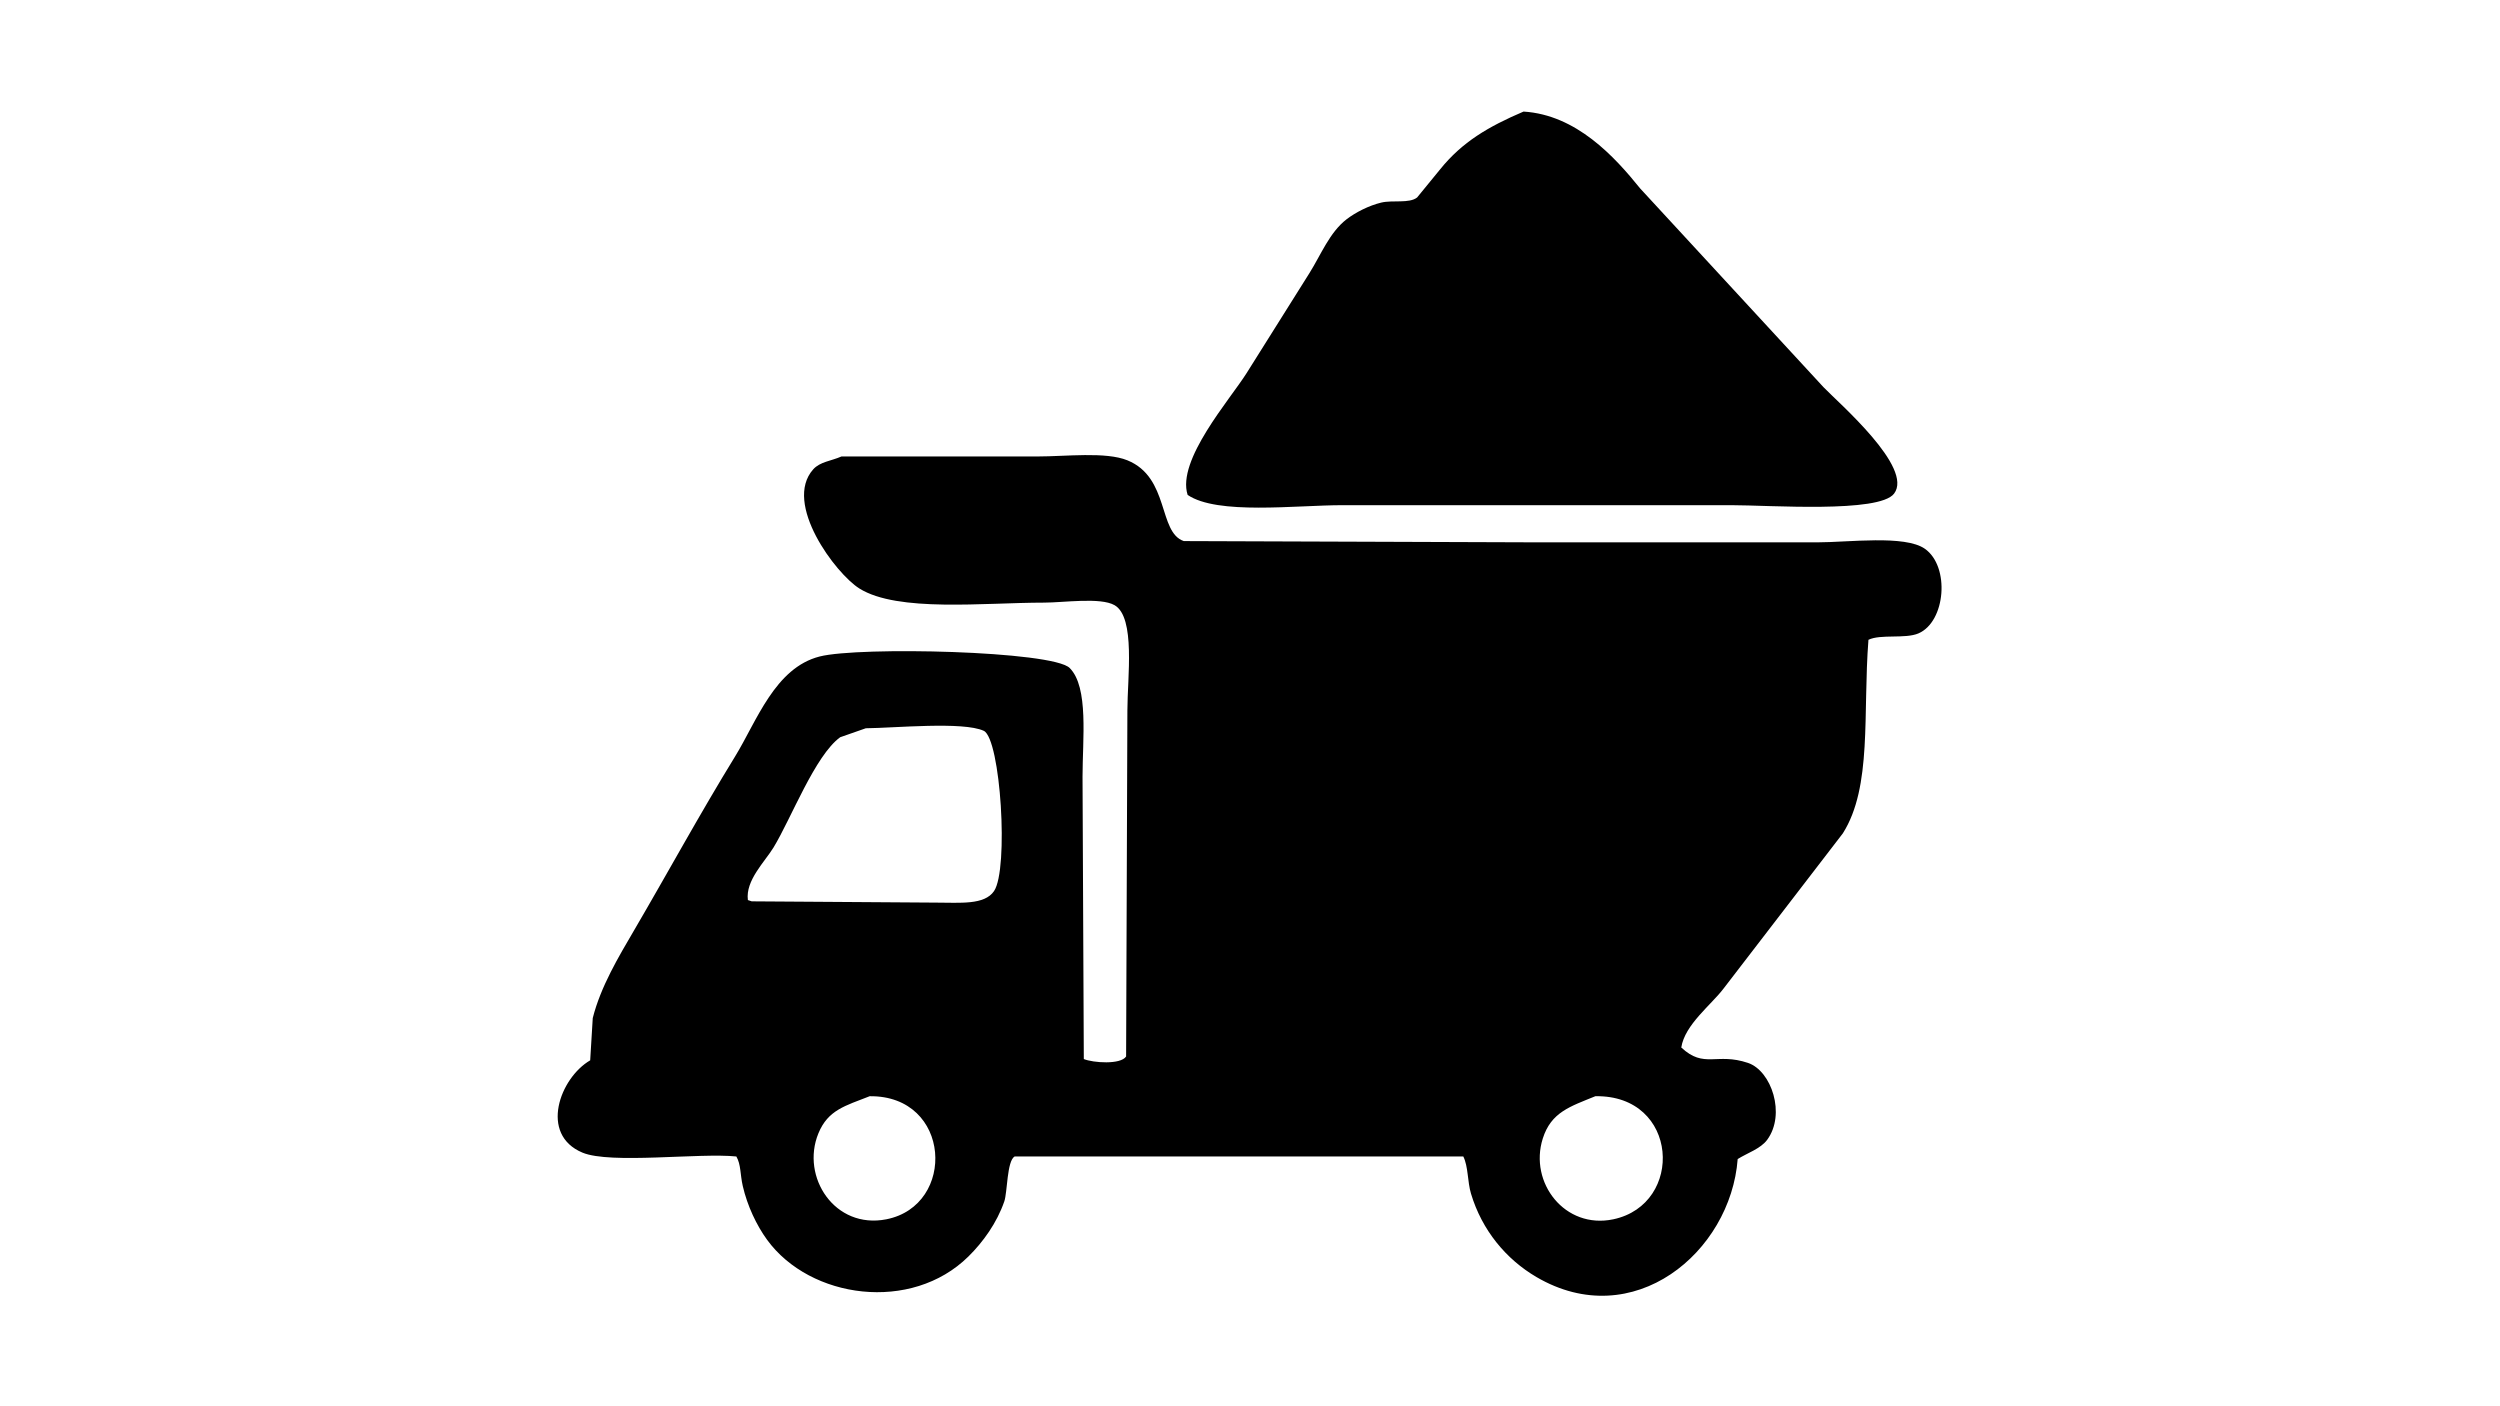
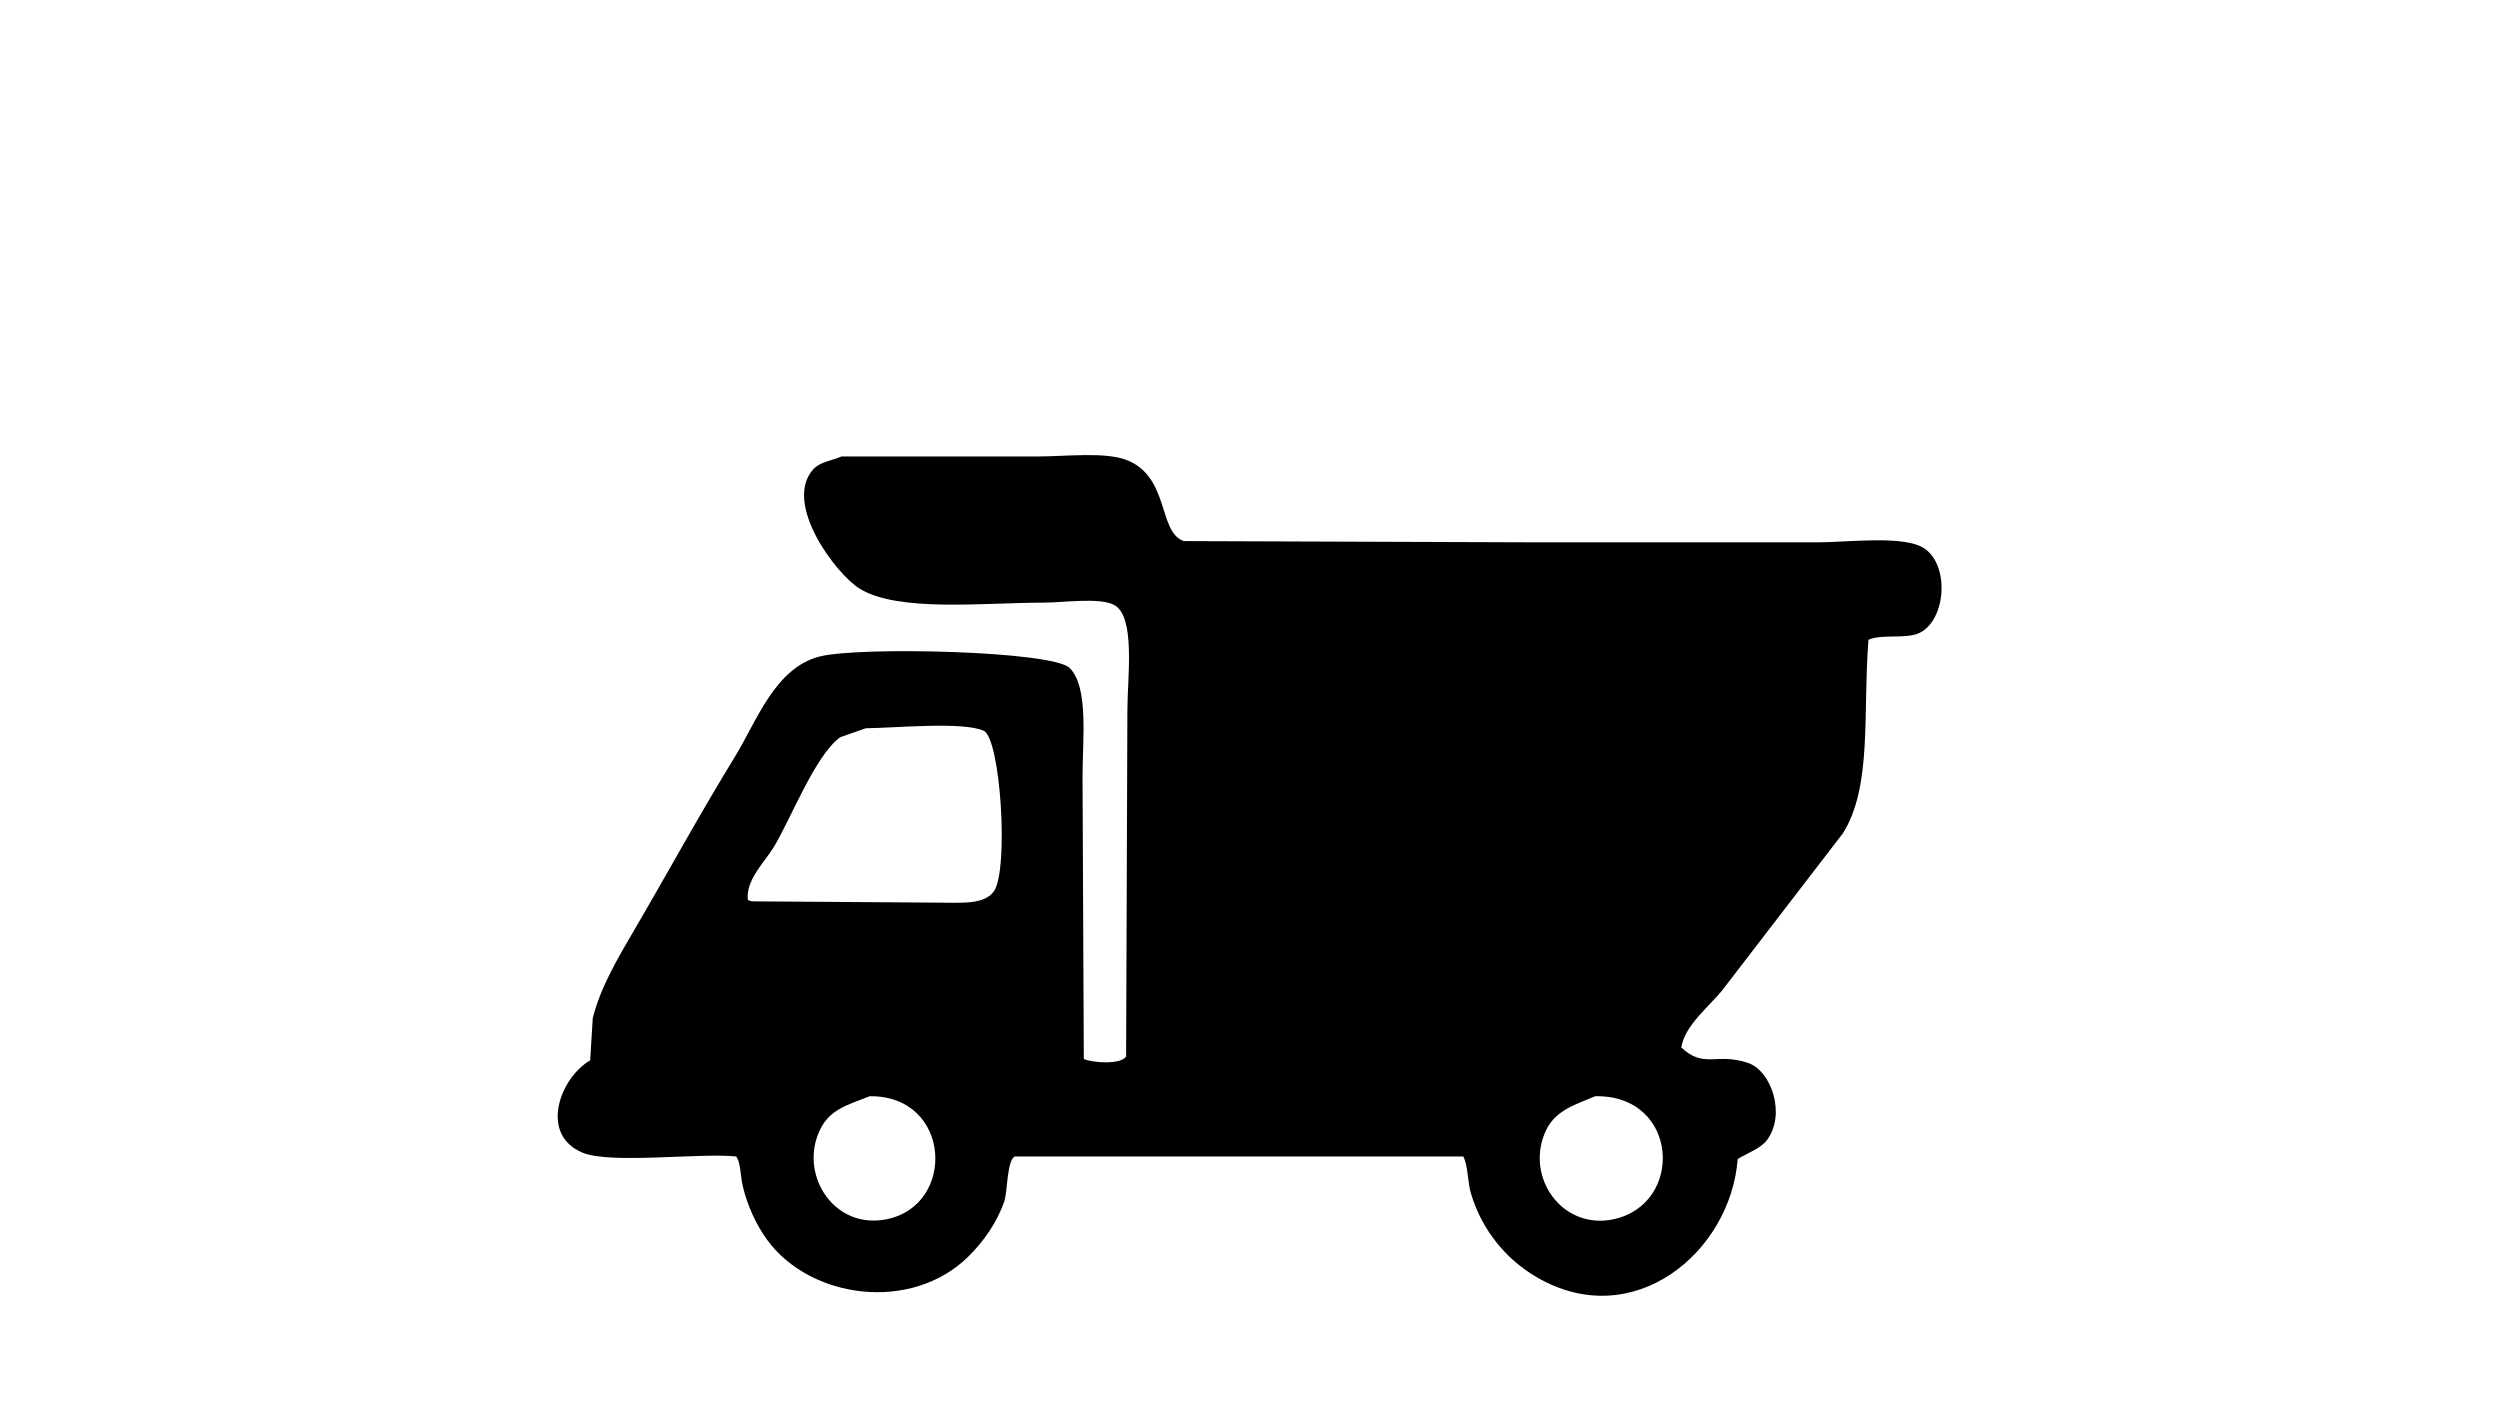
<svg xmlns="http://www.w3.org/2000/svg" version="1.1" id="Layer_1" x="0px" y="0px" viewBox="0 0 1920 1080" style="enable-background:new 0 0 1920 1080;" xml:space="preserve">
  <style type="text/css">
	.st0{fill-rule:evenodd;clip-rule:evenodd;}
</style>
-   <path class="st0" d="M1170.08,85.69c40.56,2.54,69.85,34.55,89.6,59.08c46.93,50.87,93.87,101.75,140.8,152.62  c11.79,12.28,69.31,61.74,54.16,81.73c-11.44,15.09-95.77,8.86-125.05,8.86c-99.44,0-198.91,0-298.35,0  c-36.15,0-96.3,7.67-119.14-7.88c-8.59-26.66,32.65-73.39,45.29-93.54c16.08-25.6,32.17-51.2,48.25-76.8  c8.92-14.23,15.51-31.32,28.55-41.36c6.9-5.31,17.21-10.55,26.59-12.8c8.8-2.11,21.56,0.85,27.57-3.94  c5.91-7.22,11.82-14.44,17.72-21.66C1122.99,109.01,1143.03,97.26,1170.08,85.69z" />
  <path class="st0" d="M1478.28,421.45c-15.37-10.76-58.64-4.93-82.71-4.92c-71.22,0-142.45,0-213.67,0  c-90.91-0.33-181.84-0.66-272.75-0.98c-19.82-6.71-10.78-48.81-43.32-62.03c-16.63-6.76-47.35-2.95-68.93-2.95  c-50.21,0-100.44,0-150.65,0c-7.82,3.46-16.43,4.02-21.66,9.85c-23.45,26.14,17.31,80.26,35.45,91.57  c29.49,18.41,95.71,10.84,141.79,10.83c14.94,0,43.29-4.26,54.16,1.97c16.26,9.33,9.85,55.9,9.85,80.74  c-0.33,88.61-0.66,177.24-0.98,265.85c-4.19,6.41-25.37,4.9-32.49,1.97c-0.33-72.2-0.66-144.42-0.98-216.62  c0-28.91,4.88-68.94-9.85-83.69c-13.15-13.17-161.59-16.6-192.01-8.86c-34.42,8.75-48.4,49.81-64.99,76.8  c-26.84,43.68-51.29,88.6-77.79,133.91c-11.57,19.79-25.41,42.81-31.51,66.96c-0.66,10.83-1.31,21.66-1.97,32.49  c-23.26,13.49-39.31,56.96-5.91,70.89c21.47,8.96,89.99,0,118.16,2.95c3.59,6.2,2.88,13.73,4.92,22.65  c3.5,15.23,10.57,30.19,18.71,41.36c33.08,45.39,110.76,56.06,154.59,12.8c11.33-11.18,21.86-25.81,27.57-42.34  c2.41-6.98,1.98-30.95,7.88-34.46c114.86,0,229.76,0,344.63,0c3.83,7.62,3.14,19.31,5.91,28.55c8.45,28.2,27.05,50.42,50.22,64  c74.36,43.6,149.2-19.03,154.59-90.59c7.29-4.59,17.59-7.9,22.65-14.77c14.47-19.65,3.31-53.01-14.77-59.08  c-24.2-8.12-33.55,4.66-51.2-11.82c2.7-17.55,22.99-32.71,32.49-45.29c30.52-39.71,61.05-79.43,91.57-119.14  c22.72-35.82,15.27-92.01,19.69-148.68c9.14-4.51,28.28-0.57,38.4-4.92C1494.3,477.44,1497.69,435.05,1478.28,421.45z   M680.71,936.42c-39.63,7.82-65.85-32.57-52.19-65.97c7.4-18.08,20.72-21.19,39.39-28.55C730.74,841.2,734.72,925.77,680.71,936.42z   M763.42,684.35c-7.37,10.83-26.05,8.86-44.31,8.86c-47.26-0.33-94.53-0.66-141.79-0.98c-0.98-0.33-1.97-0.66-2.95-0.98  c-1.96-15.07,13.04-29.46,19.69-40.37c13.5-22.16,31.86-70.62,51.2-84.68c6.56-2.3,13.13-4.6,19.69-6.89  c21.78-0.17,74.77-5.37,90.59,1.97C768.51,567.49,774.79,667.64,763.42,684.35z M1239.01,936.42c-37.14,7.83-64.9-28.13-54.16-62.03  c6.42-20.28,21.02-24.56,40.37-32.49C1289.52,840.71,1293.81,924.87,1239.01,936.42z" />
</svg>